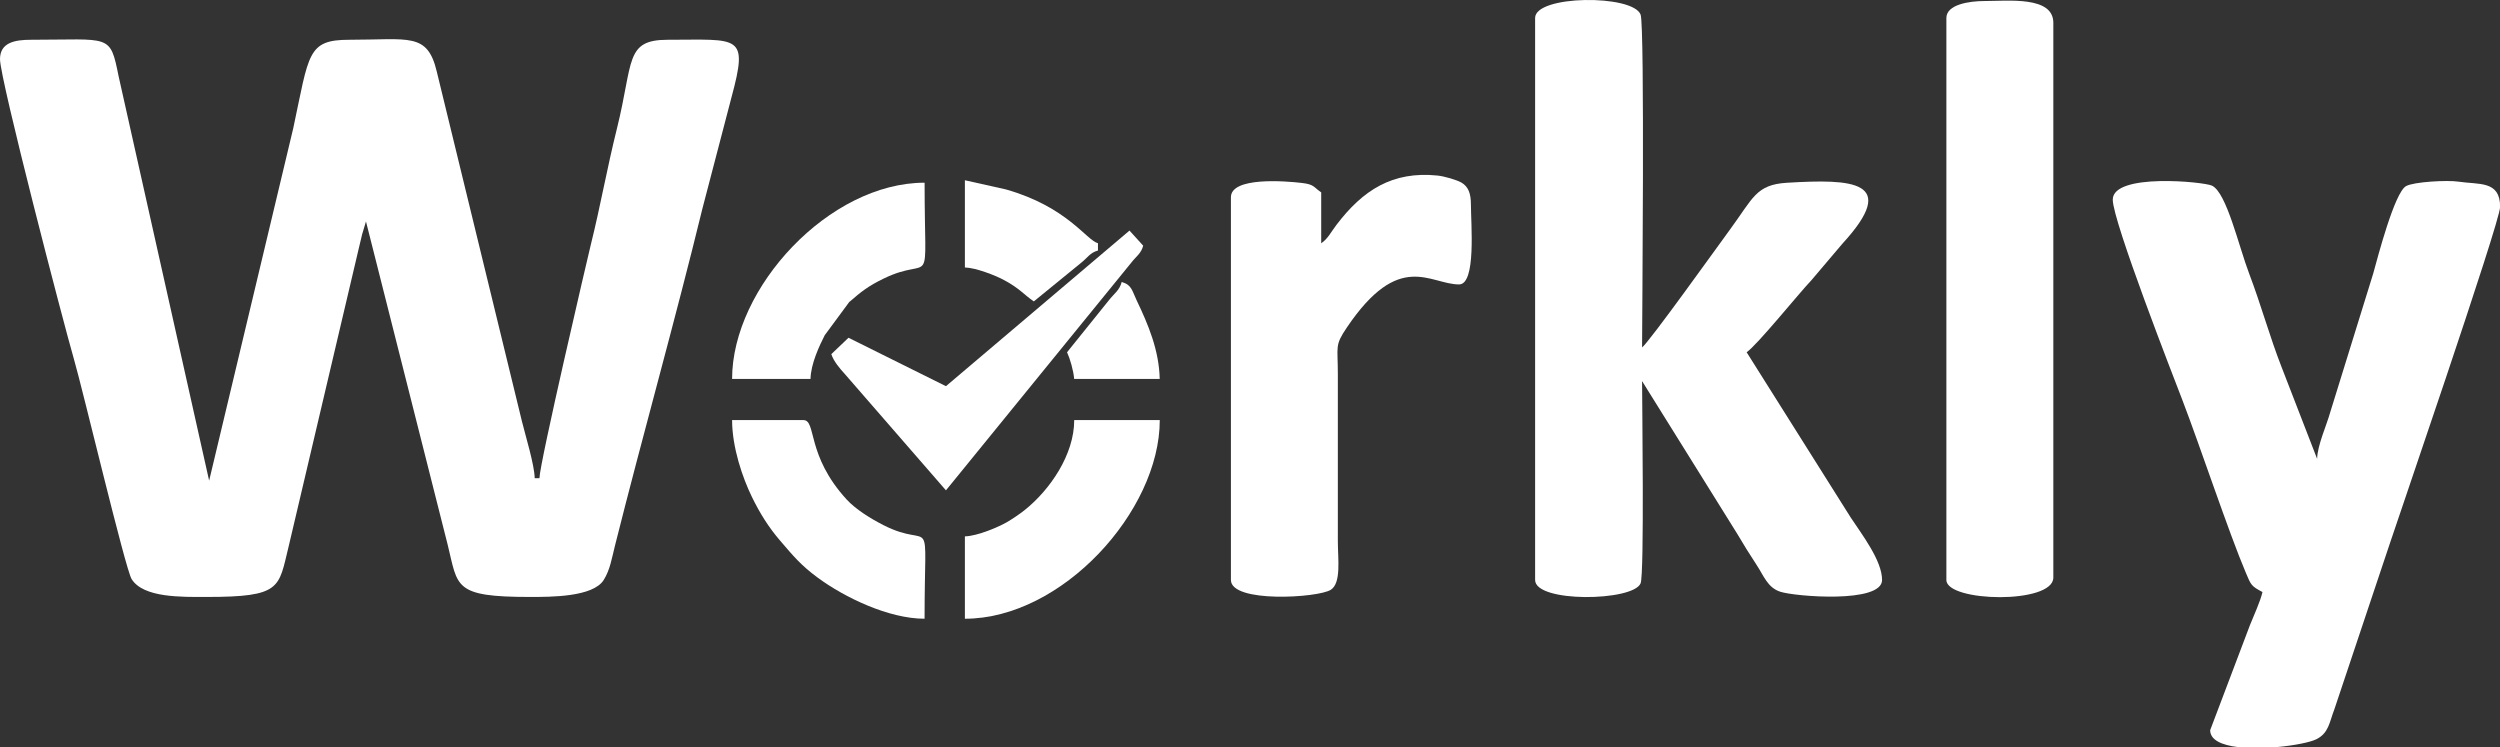
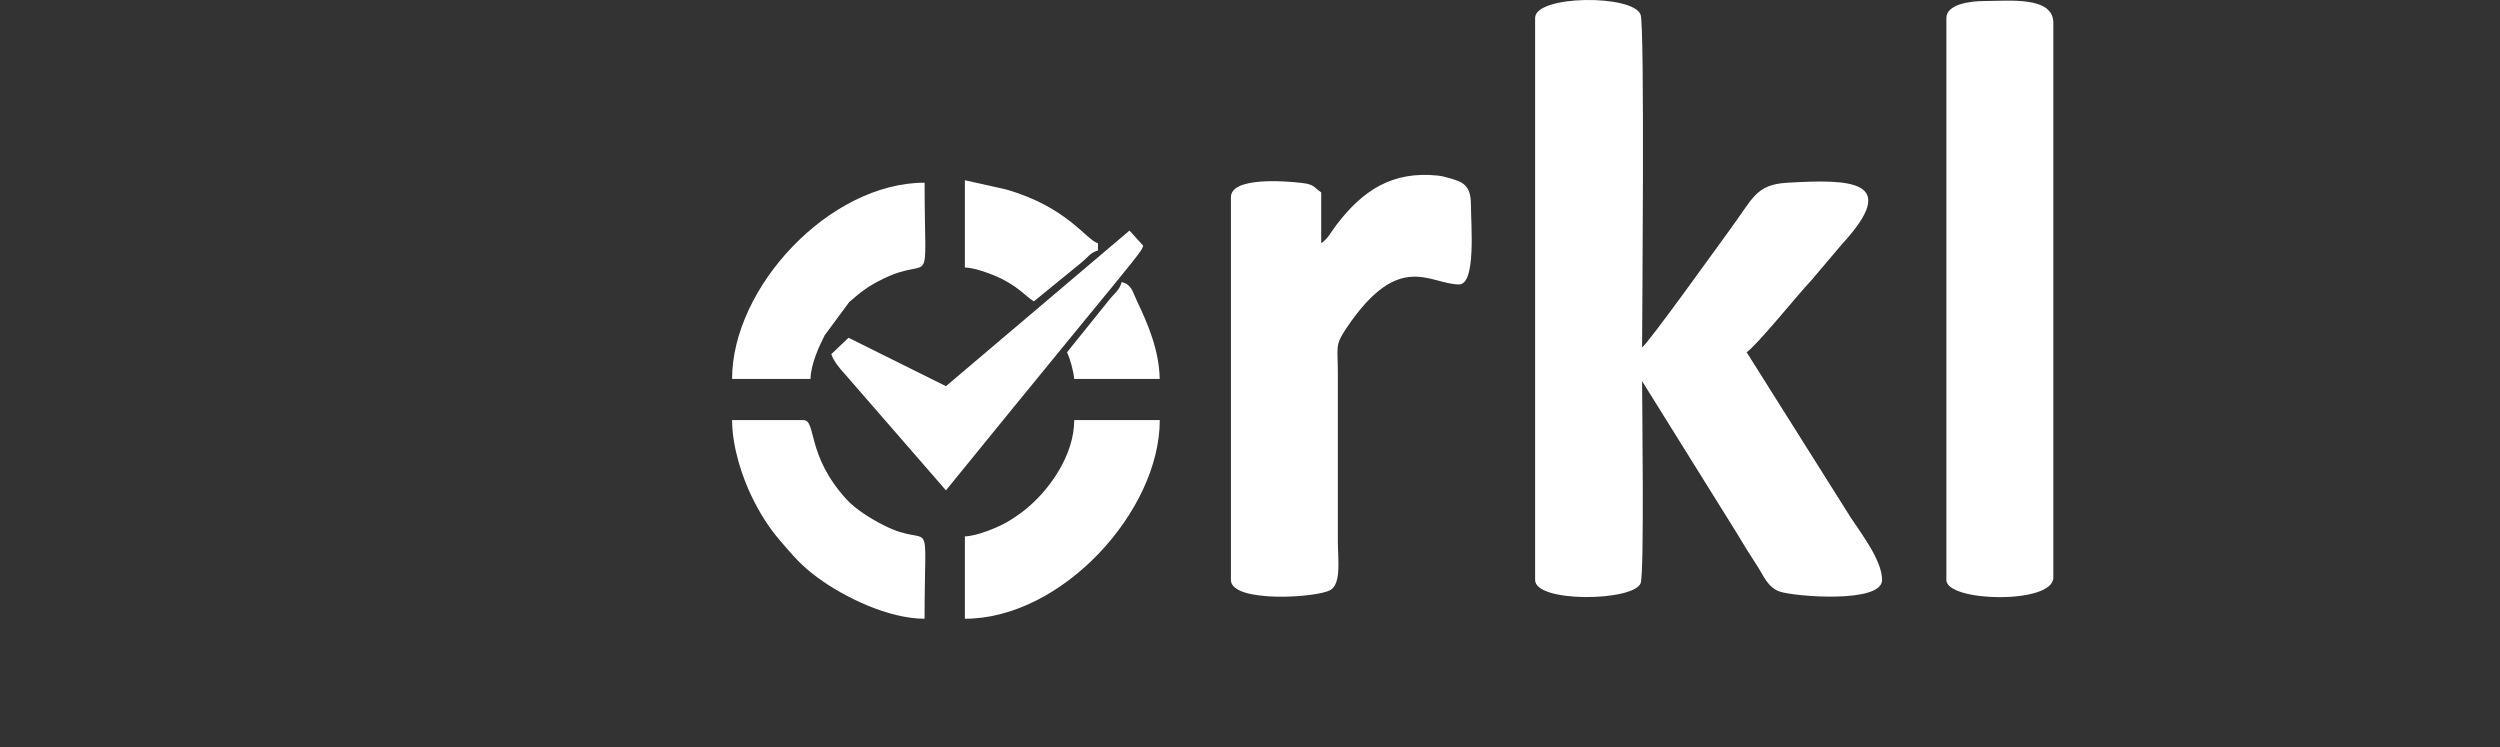
<svg xmlns="http://www.w3.org/2000/svg" width="87" height="26" viewBox="0 0 87 26" fill="none">
  <rect x="0" y="0" width="87" height="26" fill="#333333" stroke="none" />
  <g clip-path="url(#clip0_6830_2352)">
-     <path fill-rule="evenodd" clip-rule="evenodd" d="M0 2.059C0 2.755 2.208 11.243 2.574 12.502C2.876 13.537 4.362 19.799 4.58 20.151C4.989 20.81 6.325 20.774 7.195 20.774C9.798 20.774 9.691 20.459 10.04 19.037L12.488 8.634C12.534 8.449 12.55 8.382 12.601 8.159L12.736 7.707L15.582 18.968C15.94 20.421 15.773 20.774 18.442 20.774C19.173 20.774 20.634 20.778 21.008 20.185C21.232 19.829 21.293 19.418 21.402 18.985C22.369 15.135 23.509 11.098 24.446 7.251L25.455 3.39C26.053 1.175 25.73 1.384 23.239 1.384C21.739 1.384 22.049 2.141 21.47 4.47C21.127 5.845 20.902 7.14 20.56 8.516C20.473 8.865 18.773 16.141 18.773 16.642H18.608C18.597 16.167 18.287 15.167 18.161 14.653L15.201 2.496C14.874 1.118 14.241 1.384 12.157 1.384C10.691 1.384 10.759 1.867 10.207 4.455L7.278 16.727L4.128 2.655C3.826 1.157 3.854 1.384 1.075 1.384C0.513 1.384 0 1.481 0 2.059Z" fill="white" />
    <path fill-rule="evenodd" clip-rule="evenodd" d="M53.422 0.625V20.183C53.422 20.983 56.834 20.929 57.093 20.3C57.227 19.975 57.144 13.914 57.144 13.27C57.157 13.286 57.174 13.291 57.179 13.318L60.456 18.577C60.66 18.924 60.896 19.306 61.13 19.66C61.381 20.039 61.509 20.446 61.952 20.592C62.462 20.76 65.496 21.009 65.496 20.183C65.496 19.51 64.802 18.612 64.404 18.008L60.783 12.258C61.154 12.005 62.601 10.208 63.037 9.752L64.111 8.486C66.135 6.281 64.446 6.225 62.19 6.36C61.106 6.424 61.007 6.896 60.216 7.971C59.821 8.508 57.37 11.936 57.144 12.09C57.144 11.418 57.242 0.898 57.093 0.508C56.823 -0.2 53.422 -0.175 53.422 0.625Z" fill="white" />
-     <path fill-rule="evenodd" clip-rule="evenodd" d="M73.524 6.948C73.524 7.703 75.643 13.131 75.946 13.92C76.555 15.505 77.563 18.538 78.154 19.93C78.337 20.363 78.338 20.391 78.734 20.604C78.658 20.937 78.434 21.41 78.296 21.76L76.914 25.41C76.914 25.758 77.329 25.933 77.884 25.999H79.227C79.85 25.944 80.408 25.828 80.613 25.724C81.044 25.505 81.06 25.138 81.239 24.675L82.9 19.709C83.322 18.416 86.999 7.746 87.004 7.201V7.193C87 6.276 86.275 6.431 85.55 6.321C85.17 6.263 83.998 6.325 83.73 6.477C83.329 6.702 82.746 8.949 82.586 9.525L81.097 14.33C80.963 14.811 80.646 15.494 80.636 15.968L79.395 12.764C78.985 11.715 78.685 10.61 78.272 9.525C77.903 8.555 77.487 6.707 76.978 6.461C76.702 6.327 73.524 6.01 73.524 6.948Z" fill="white" />
    <path fill-rule="evenodd" clip-rule="evenodd" d="M67.734 0.626V20.183C67.734 20.954 71.456 21.035 71.456 20.099V0.794C71.456 -0.146 69.88 0.036 69.058 0.036C68.546 0.036 67.734 0.151 67.734 0.626Z" fill="white" />
    <path fill-rule="evenodd" clip-rule="evenodd" d="M45.978 8.466V6.695C45.705 6.508 45.739 6.418 45.308 6.367C44.727 6.298 42.836 6.148 42.836 6.864V20.183C42.836 20.995 45.877 20.806 46.313 20.524C46.682 20.285 46.557 19.454 46.557 18.834V13.018C46.557 12.03 46.442 12.033 46.87 11.398C48.7 8.686 49.764 9.898 50.775 9.898C51.376 9.898 51.188 7.791 51.188 7.117C51.188 6.736 51.1 6.496 50.86 6.355C50.702 6.263 50.265 6.133 50.025 6.109C48.458 5.95 47.428 6.616 46.508 7.826C46.314 8.081 46.215 8.304 45.978 8.466Z" fill="white" />
-     <path fill-rule="evenodd" clip-rule="evenodd" d="M32.919 13.439L29.528 11.754L28.93 12.324C29.008 12.569 29.228 12.828 29.383 12.996L32.919 17.064L39.369 9.14C39.544 8.913 39.71 8.827 39.783 8.55L39.306 8.024L32.919 13.439Z" fill="white" />
+     <path fill-rule="evenodd" clip-rule="evenodd" d="M32.919 13.439L29.528 11.754L28.93 12.324C29.008 12.569 29.228 12.828 29.383 12.996L32.919 17.064C39.544 8.913 39.71 8.827 39.783 8.55L39.306 8.024L32.919 13.439Z" fill="white" />
    <path fill-rule="evenodd" clip-rule="evenodd" d="M33.578 18.666V21.532C36.95 21.532 40.36 17.796 40.36 14.619H37.383C37.383 15.825 36.539 17.047 35.658 17.751C35.489 17.886 35.239 18.054 35.064 18.158C34.771 18.332 34.016 18.656 33.578 18.666Z" fill="white" />
    <path fill-rule="evenodd" clip-rule="evenodd" d="M25.477 13.186H28.206C28.217 12.66 28.515 12.031 28.7 11.667L29.552 10.512C29.987 10.134 30.221 9.954 30.74 9.7C32.511 8.833 32.176 10.351 32.176 6.358C28.861 6.358 25.477 10.004 25.477 13.186Z" fill="white" />
    <path fill-rule="evenodd" clip-rule="evenodd" d="M32.175 21.532C32.175 17.591 32.513 19.178 30.741 18.273C30.294 18.045 29.777 17.724 29.464 17.383C28.047 15.838 28.422 14.619 27.957 14.619H25.477C25.477 15.57 25.841 16.626 26.165 17.29C26.444 17.864 26.752 18.354 27.149 18.815C27.602 19.343 27.871 19.671 28.453 20.1C29.395 20.794 30.929 21.532 32.175 21.532Z" fill="white" />
    <path fill-rule="evenodd" clip-rule="evenodd" d="M33.578 9.308C33.966 9.318 34.636 9.587 34.904 9.727C35.475 10.026 35.632 10.254 35.977 10.489L37.63 9.14C37.853 8.961 37.938 8.792 38.209 8.718V8.465C37.799 8.354 37.145 7.2 35.003 6.591L33.578 6.273L33.578 9.308Z" fill="white" />
    <path fill-rule="evenodd" clip-rule="evenodd" d="M37.133 12.259C37.235 12.476 37.357 12.891 37.381 13.186H40.358C40.337 12.192 39.957 11.29 39.559 10.46C39.395 10.118 39.386 9.91 39.035 9.814C38.958 10.109 38.769 10.217 38.586 10.453L37.133 12.259Z" fill="white" />
  </g>
  <defs>
    <clipPath id="clip0_6830_2352">
      <rect width="87" height="26" fill="white" />
    </clipPath>
  </defs>
</svg>